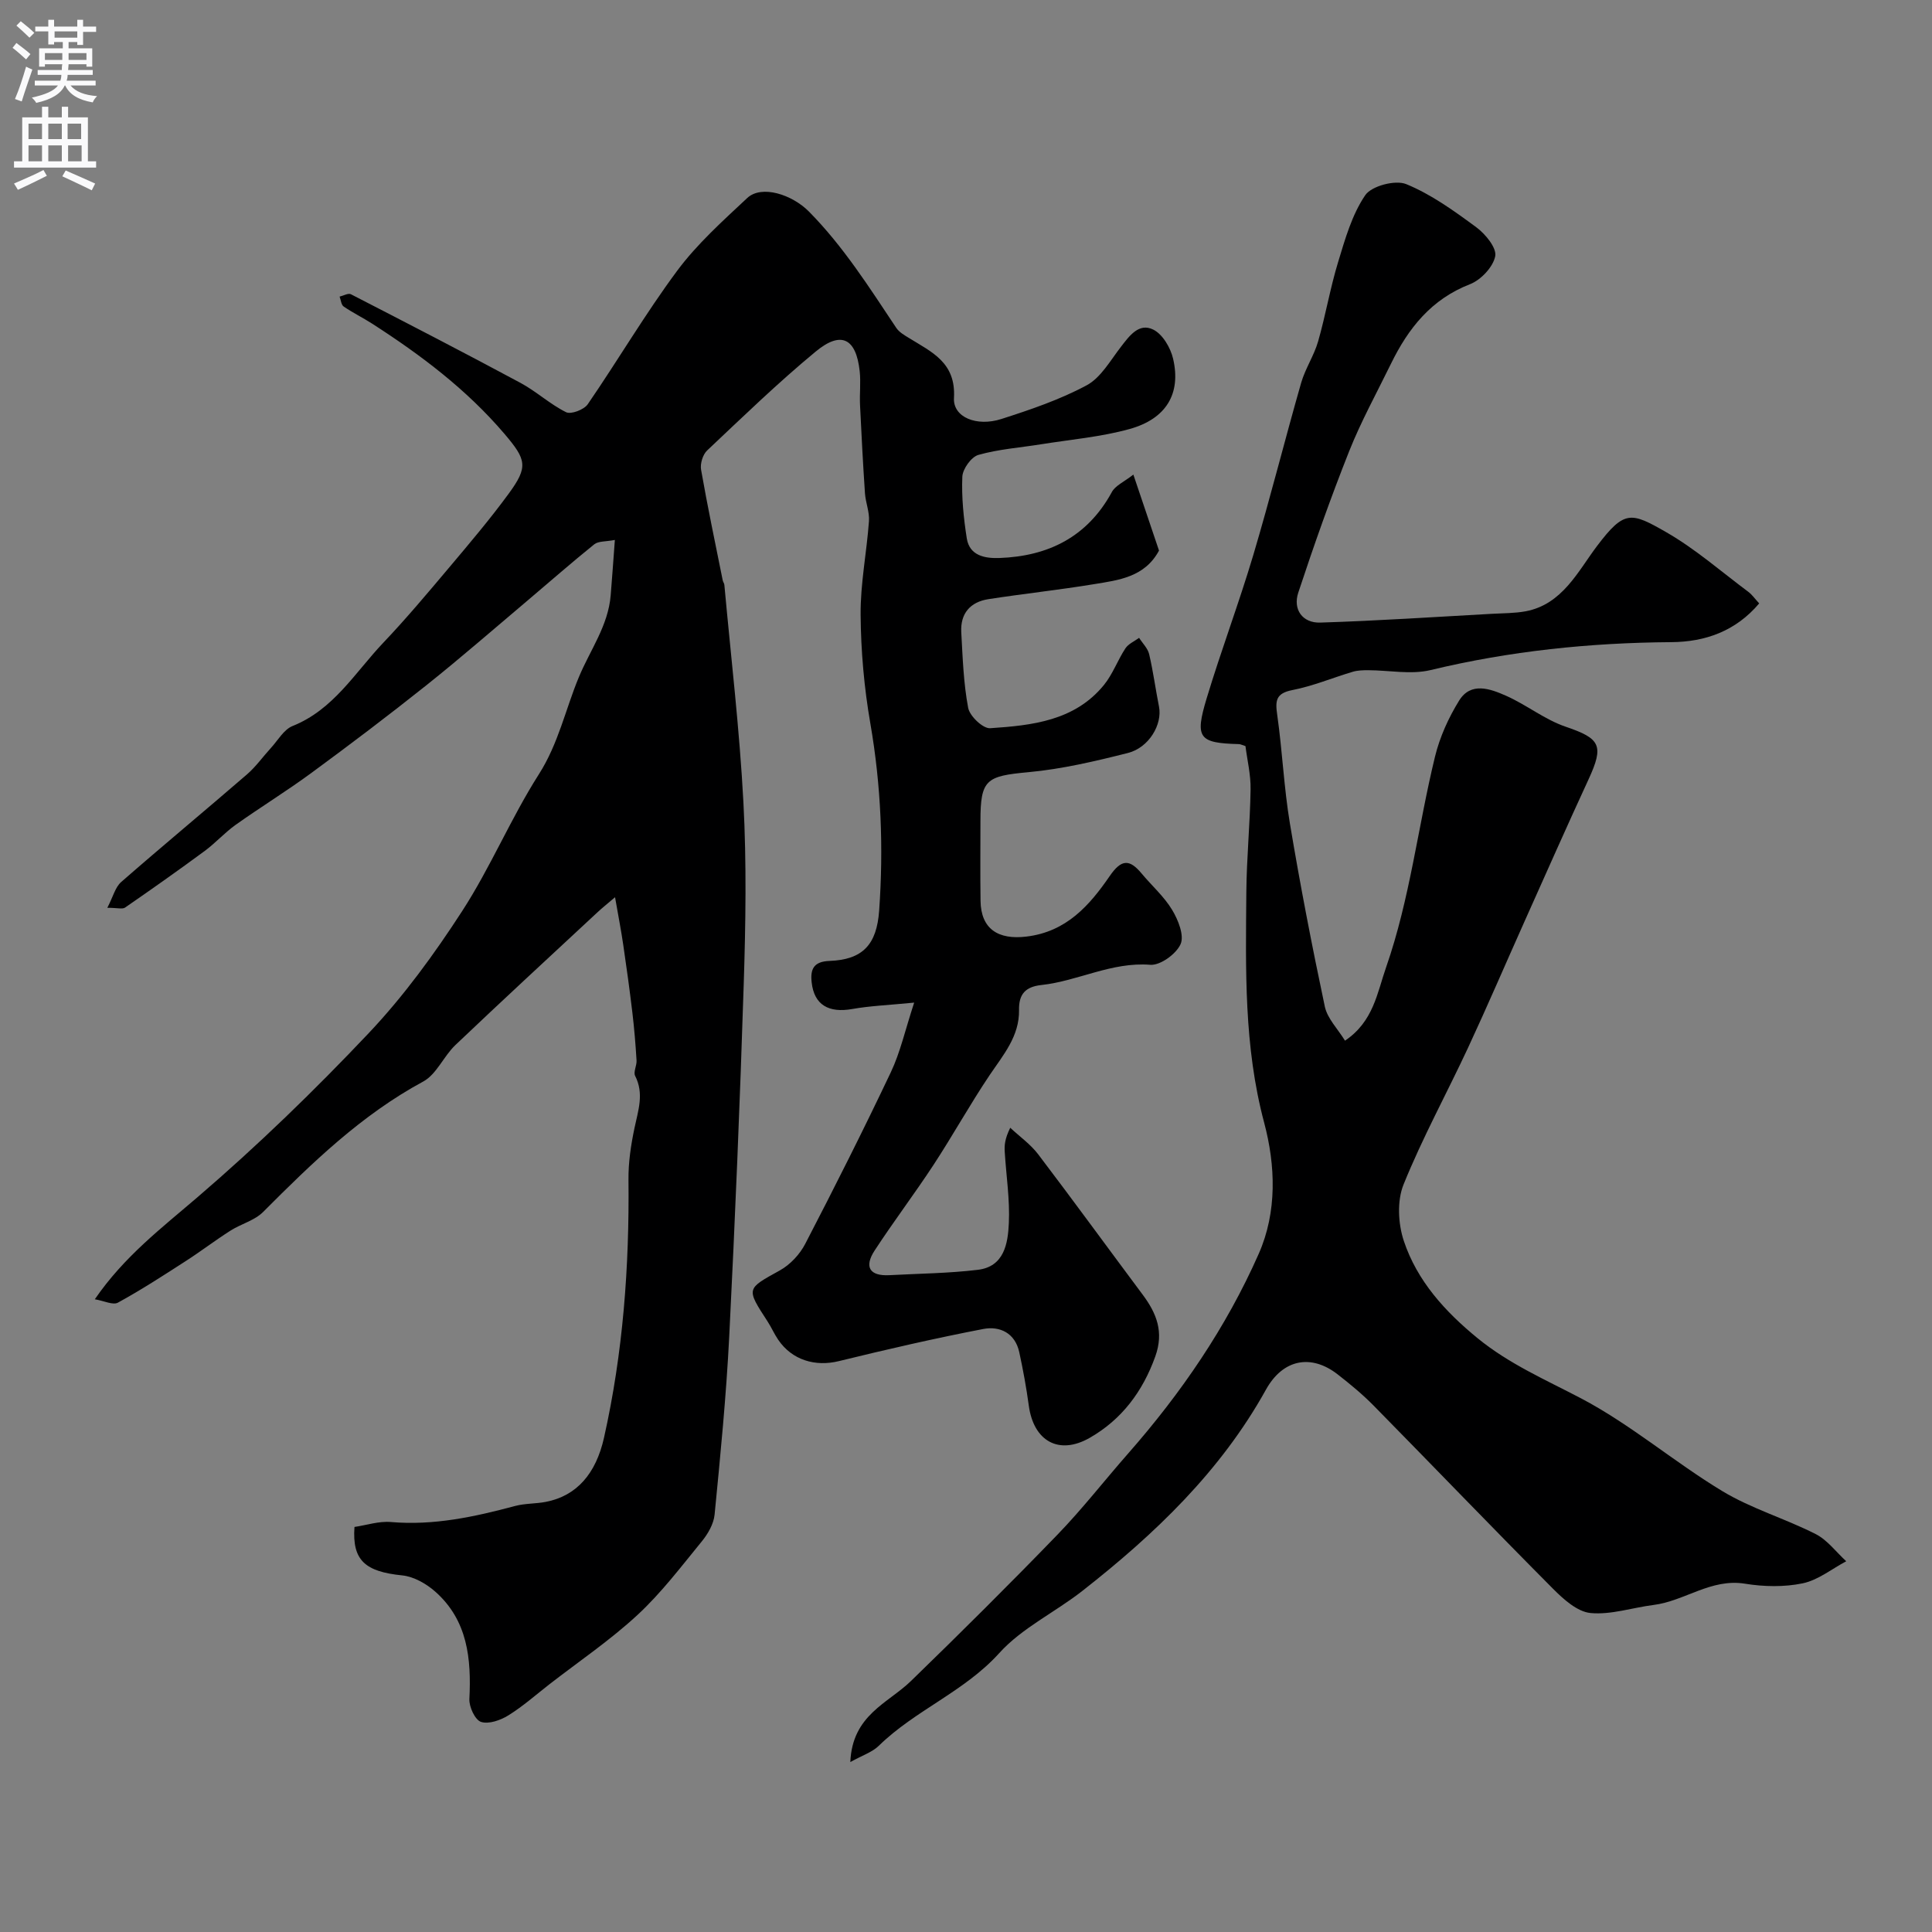
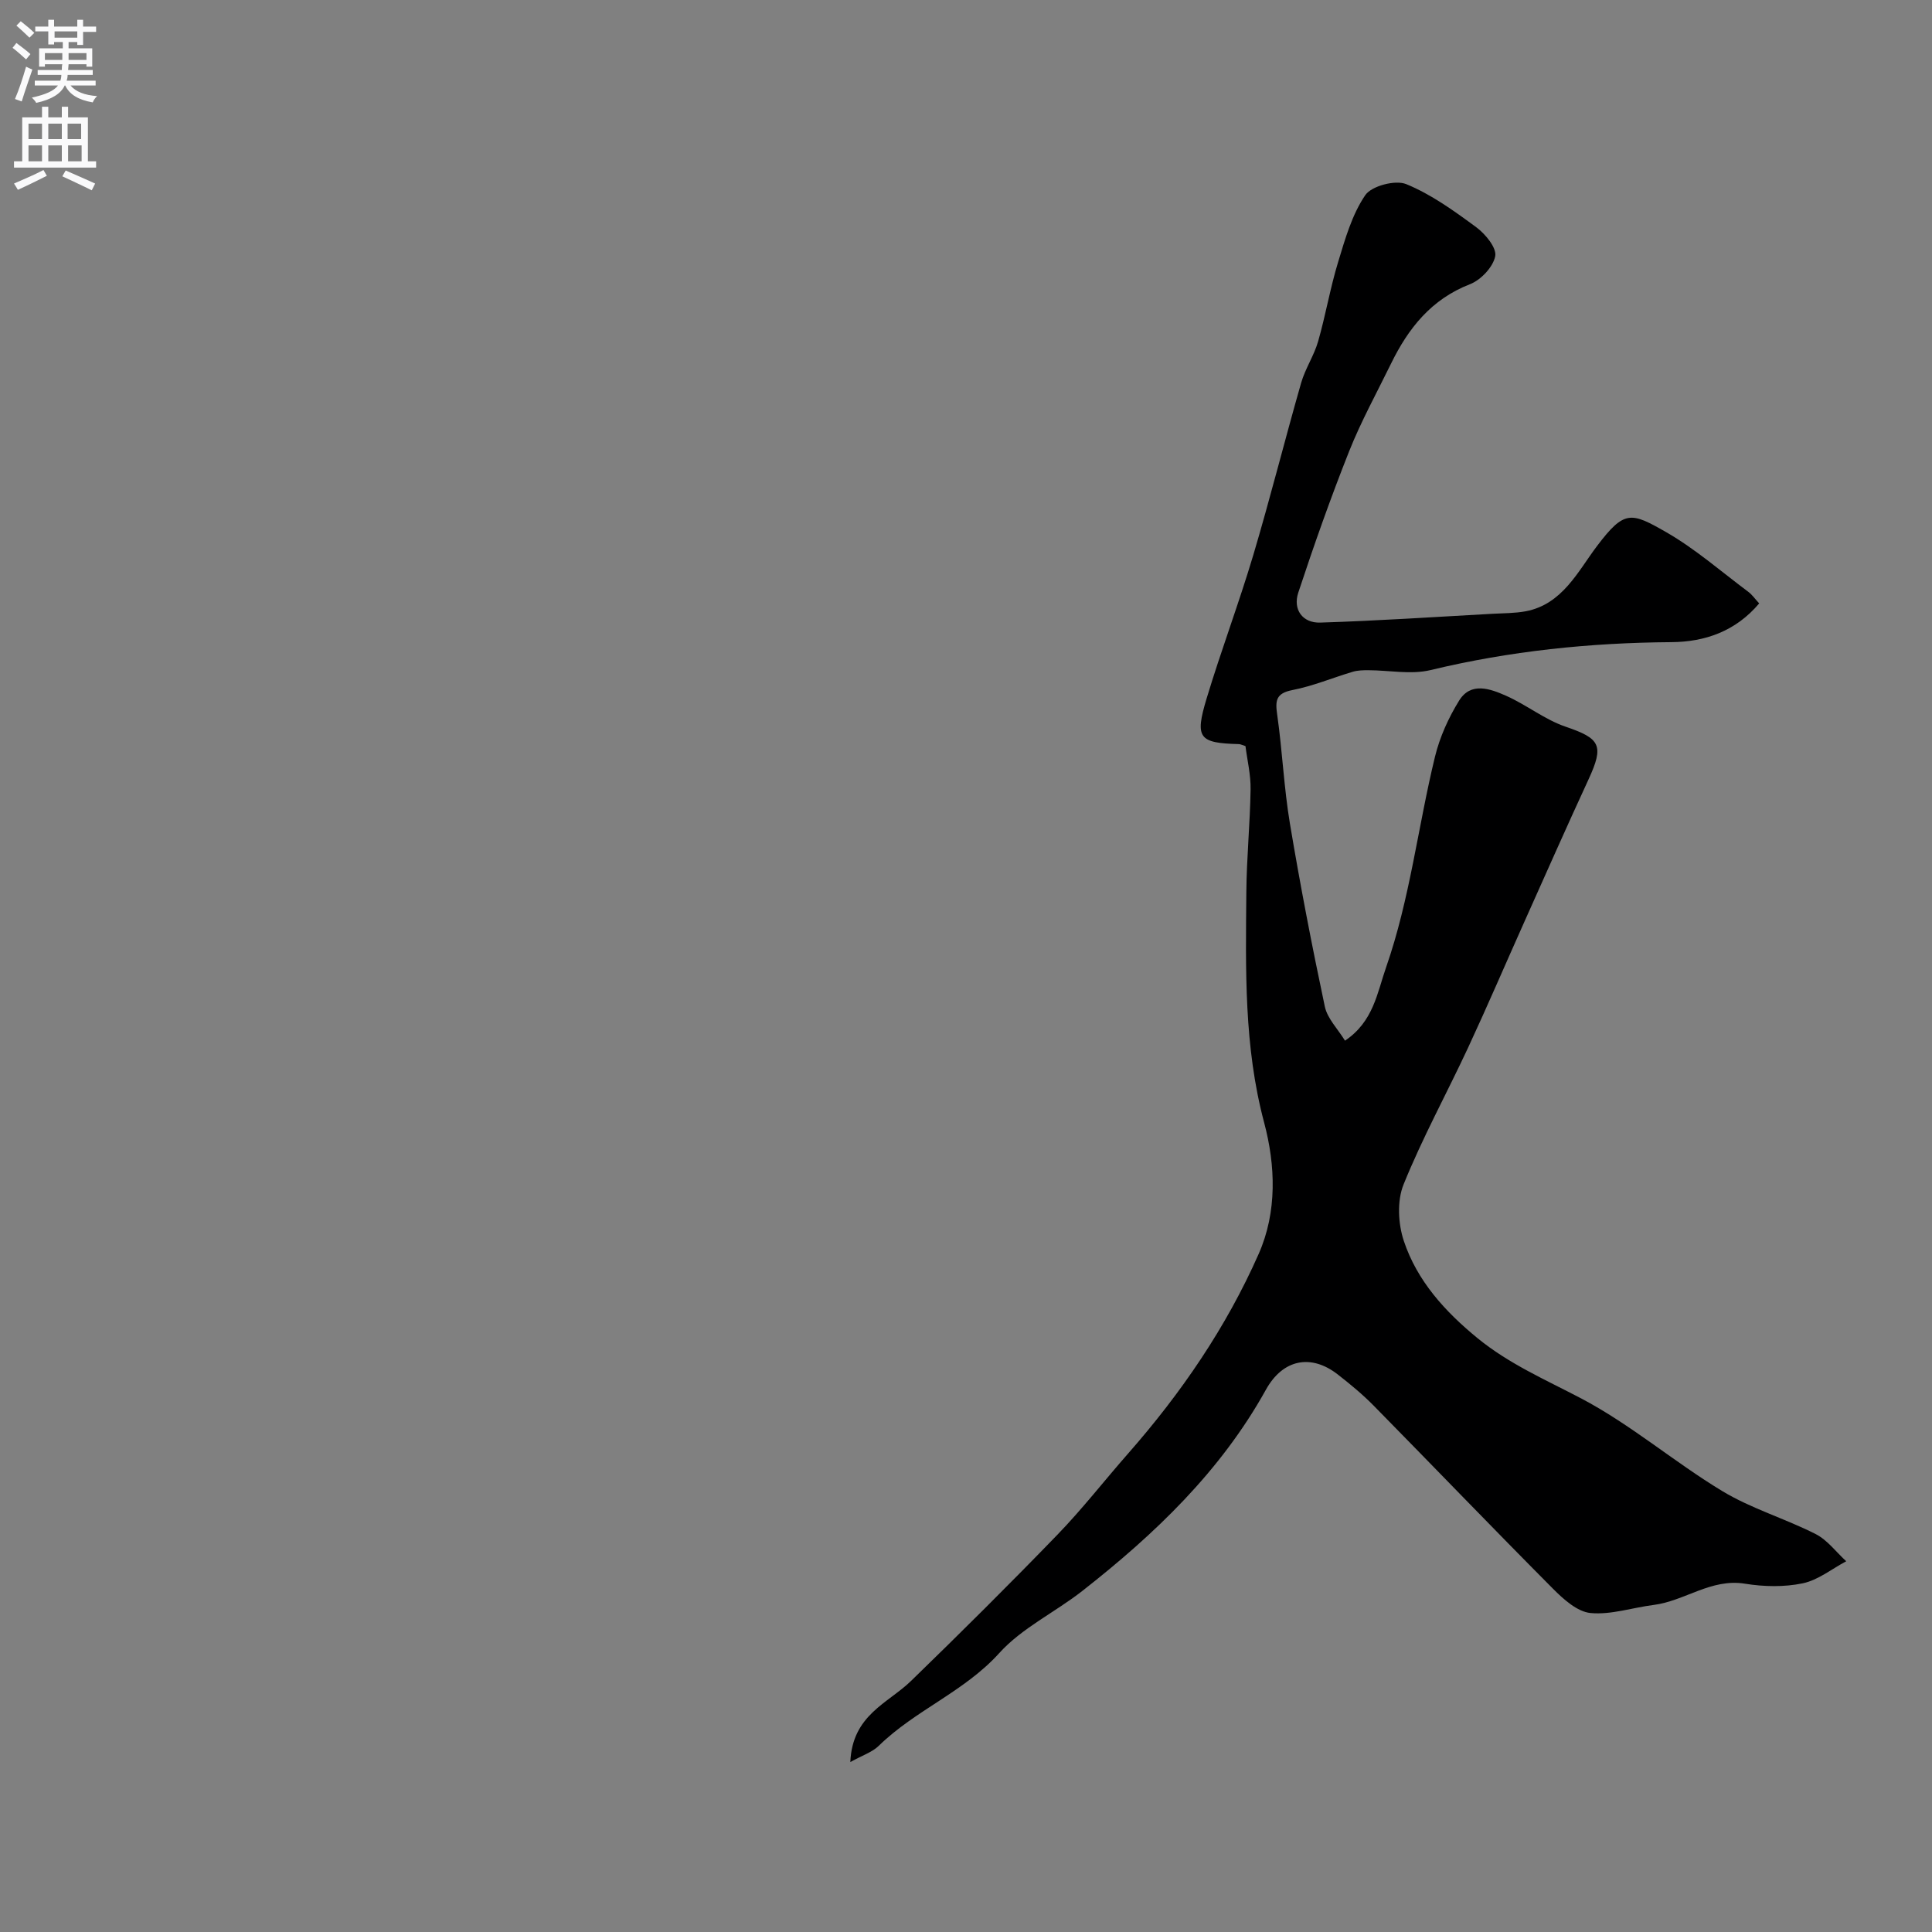
<svg xmlns="http://www.w3.org/2000/svg" enable-background="new 0 0 400 400" viewBox="0 0 400 400">
  <rect x="0" y="0" width="400" height="400" fill="#808080" stroke="none" />
-   <path d="m234.65 98.26c1.95 5.77 3.65 10.81 5.31 15.73-2.96 5.51-8.35 6.12-13.48 6.96-7.25 1.19-14.57 1.97-21.84 3.1-3.76.58-5.83 2.97-5.62 6.84.29 5.24.46 10.54 1.43 15.67.32 1.7 3.06 4.31 4.55 4.21 8.67-.58 17.49-1.52 23.55-8.94 1.83-2.24 2.84-5.14 4.45-7.59.62-.94 1.87-1.47 2.84-2.18.71 1.12 1.79 2.16 2.08 3.38.84 3.58 1.32 7.25 2.04 10.87.72 3.64-2.05 8.48-6.45 9.59-6.77 1.71-13.65 3.33-20.58 3.97-8.76.81-9.94 1.5-9.94 10.13 0 5.5-.06 11 .02 16.5.08 5.86 3.67 8.11 9.49 7.41 8.3-.99 13.07-6.45 17.26-12.54 2.43-3.54 4.11-3.51 6.6-.52 2.11 2.53 4.66 4.77 6.33 7.55 1.24 2.06 2.53 5.28 1.74 7.07-.9 2.04-4.21 4.44-6.28 4.28-8.01-.63-14.97 3.37-22.56 4.19-3.32.36-4.67 1.93-4.61 5.15.1 5.45-3.26 9.31-6.09 13.51-4.07 6.05-7.61 12.47-11.61 18.57-3.93 6-8.28 11.73-12.2 17.74-2.18 3.34-1.1 5.33 3.09 5.1 6.1-.33 12.23-.38 18.28-1.11 5.46-.65 6.23-5.46 6.42-9.64.23-4.91-.55-9.86-.85-14.79-.08-1.32-.01-2.64 1.14-4.98 1.94 1.82 4.19 3.4 5.78 5.49 7.31 9.62 14.42 19.39 21.65 29.08 2.88 3.86 4.41 7.71 2.61 12.75-2.61 7.3-6.96 13.08-13.57 16.87-6.43 3.68-11.64.66-12.63-6.67-.5-3.7-1.18-7.39-1.97-11.04-.86-3.98-4.02-5.47-7.44-4.82-10.03 1.93-20.01 4.23-29.93 6.66-4.86 1.19-9.67-.2-12.55-4.44-.82-1.2-1.4-2.56-2.2-3.79-4.48-6.89-4.39-6.71 2.56-10.56 2.14-1.19 4.13-3.33 5.26-5.52 6.09-11.74 12.04-23.56 17.71-35.51 1.96-4.13 2.96-8.72 4.83-14.41-5.39.53-9.14.67-12.79 1.32-4.93.88-7.91-.86-8.43-5.48-.31-2.71.36-4.35 3.68-4.47 6.88-.25 9.79-3.37 10.29-10.42.92-12.98.41-25.85-1.82-38.72-1.29-7.42-1.96-15.02-2.02-22.55-.05-6.45 1.26-12.89 1.73-19.36.14-1.9-.7-3.84-.83-5.78-.41-6.09-.73-12.19-1.02-18.28-.11-2.33.18-4.69-.07-6.99-.74-6.8-3.83-8.43-9.1-4.07-7.81 6.45-15.11 13.53-22.49 20.49-.9.85-1.47 2.74-1.25 3.98 1.34 7.66 2.95 15.28 4.48 22.9.06.32.31.61.34.93 1.37 15.04 3.16 30.05 3.95 45.12.66 12.49.46 25.06.06 37.57-.77 24.31-1.78 48.62-3 72.91-.62 12.32-1.83 24.62-3.03 36.9-.19 1.94-1.38 4-2.66 5.56-4.27 5.22-8.39 10.67-13.32 15.23-5.63 5.21-12.05 9.56-18.13 14.27-2.84 2.21-5.55 4.62-8.59 6.51-1.62 1.01-4.07 1.87-5.66 1.35-1.24-.41-2.49-3.12-2.41-4.74.42-8.35-.36-16.26-7.02-22.19-1.86-1.66-4.48-3.16-6.88-3.4-7.67-.78-10.39-3.09-9.89-10.03 2.46-.36 5.05-1.24 7.55-1.02 8.86.76 17.29-1.07 25.73-3.33 2.04-.54 4.24-.44 6.32-.84 6.45-1.24 10.4-5.89 12.06-13.27 3.95-17.61 5.26-35.44 5.07-53.44-.04-3.57.51-7.21 1.25-10.72.76-3.63 2.01-7.08.13-10.77-.41-.8.36-2.13.29-3.2-.2-3.29-.47-6.59-.86-9.87-.56-4.69-1.2-9.37-1.89-14.04-.44-3.02-1.03-6.02-1.7-9.88-1.6 1.37-2.67 2.21-3.66 3.14-9.82 9.13-19.68 18.22-29.39 27.46-2.44 2.32-3.9 6.06-6.67 7.56-12.81 6.92-23.02 16.85-33.14 27-1.77 1.78-4.58 2.47-6.78 3.88-3.16 2.01-6.14 4.3-9.29 6.32-4.6 2.97-9.21 5.96-14 8.58-1.02.56-2.87-.38-4.78-.7 6.1-8.89 13.87-14.78 21.34-21.2 12.37-10.62 24.15-22.03 35.36-33.89 7.26-7.68 13.6-16.39 19.35-25.27 5.88-9.07 10.08-19.22 15.89-28.34 4.05-6.35 5.5-13.42 8.26-20.07 2.33-5.63 6.1-10.66 6.61-17.02.29-3.59.55-7.19.86-11.42-1.89.37-3.41.22-4.26.9-4.71 3.79-9.25 7.79-13.87 11.69-6.96 5.87-13.83 11.87-20.95 17.54-7.79 6.21-15.75 12.23-23.78 18.13-5.09 3.74-10.5 7.06-15.65 10.72-2.26 1.61-4.15 3.74-6.38 5.39-5.43 4.01-10.95 7.9-16.51 11.74-.54.38-1.57.05-3.68.05 1.2-2.3 1.64-4.27 2.87-5.34 8.59-7.51 17.38-14.79 26.01-22.25 1.86-1.6 3.31-3.67 4.98-5.49 1.45-1.58 2.67-3.82 4.48-4.55 8.5-3.39 12.93-11.07 18.77-17.22 4.76-5.01 9.21-10.32 13.67-15.61 4.22-5.01 8.47-10.02 12.34-15.31 4.06-5.55 3.65-7.01-.9-12.36-7.84-9.2-17.34-16.35-27.42-22.83-1.92-1.23-3.99-2.24-5.87-3.53-.51-.35-.57-1.35-.84-2.05.79-.18 1.79-.77 2.34-.49 11.74 6.04 23.48 12.1 35.11 18.35 3.29 1.77 6.11 4.42 9.44 6.07 1.02.51 3.72-.52 4.49-1.65 6.28-9.14 11.91-18.74 18.51-27.63 4.12-5.55 9.41-10.29 14.49-15.05 3-2.81 9.32-.72 12.8 2.8 7.14 7.23 12.49 15.71 18.07 24.07.6.9 1.7 1.53 2.67 2.12 4.69 2.91 9.7 5.04 9.28 12.39-.23 4.01 4.71 6 9.81 4.36 6.02-1.93 12.11-4 17.65-6.97 2.94-1.58 4.9-5.12 7.08-7.94 1.79-2.32 3.76-5.08 6.74-3.59 1.93.96 3.57 3.77 4.09 6.03 1.68 7.21-1.41 12.44-9.04 14.55-5.93 1.64-12.17 2.17-18.28 3.15-4.34.7-8.79 1.01-12.99 2.2-1.48.42-3.26 2.91-3.33 4.52-.18 4.23.26 8.54.92 12.75.57 3.65 3.82 4.18 6.75 4.08 10.12-.37 18.2-4.35 23.26-13.61.69-1.36 2.54-2.14 4.48-3.66z" fill="#000001" />
  <path d="m176.05 364.81c.41-9.77 7.8-12.15 12.56-16.78 10.27-9.97 20.43-20.06 30.38-30.35 5.14-5.32 9.7-11.2 14.59-16.76 10.97-12.49 20.3-26.11 27.02-41.32 3.85-8.72 3.48-18.33 1.13-27.17-4.21-15.78-3.82-31.71-3.69-47.7.06-7.1.77-14.19.88-21.3.05-3.04-.7-6.1-1.06-8.96-.73-.23-1.04-.4-1.35-.41-8.29-.22-9.18-1.22-6.69-9.46 3-9.95 6.68-19.69 9.65-29.65 3.52-11.83 6.52-23.82 9.92-35.69.85-2.95 2.66-5.62 3.51-8.57 1.56-5.44 2.5-11.06 4.15-16.46 1.45-4.77 2.87-9.8 5.61-13.82 1.31-1.92 6.22-3.21 8.48-2.29 5.2 2.13 9.94 5.56 14.52 8.94 1.88 1.39 4.24 4.26 3.91 5.98-.43 2.23-2.96 4.92-5.22 5.8-8.02 3.11-12.77 9.12-16.35 16.44-2.94 6.02-6.2 11.93-8.67 18.14-3.83 9.64-7.29 19.44-10.54 29.29-1.14 3.47.87 6.31 4.56 6.19 11.88-.37 23.74-1.17 35.6-1.82 2.31-.13 4.66-.1 6.92-.52 7.63-1.43 10.87-8.36 14.79-13.53 5.66-7.48 7.03-7.02 14.29-2.86 6.05 3.47 11.4 8.17 17.03 12.37.77.58 1.35 1.42 2.24 2.39-4.86 5.75-11.19 7.98-18.22 8.02-16.83.12-33.41 1.83-49.81 5.78-4.07.98-8.6.04-12.91.03-1.05 0-2.16.02-3.16.31-4.19 1.24-8.27 2.97-12.54 3.8-3.49.68-3.56 2.25-3.14 5.17 1.06 7.46 1.38 15.03 2.62 22.45 2.12 12.69 4.56 25.33 7.23 37.91.53 2.48 2.68 4.62 4.18 7.06 5.9-3.98 6.65-9.89 8.51-15.2 4.94-14.17 6.59-29.1 10.12-43.6.99-4.06 2.8-8.07 5.01-11.63 2.43-3.91 6.44-2.42 9.66-1 4.25 1.87 8.03 4.95 12.39 6.43 7.16 2.44 7.99 3.84 4.73 10.9-4.5 9.74-8.84 19.56-13.23 29.36-3.9 8.71-7.66 17.48-11.68 26.13-4.42 9.49-9.48 18.71-13.39 28.39-1.37 3.38-1.13 8.13.06 11.69 2.76 8.28 8.52 14.61 15.29 20.15 6.53 5.33 14.06 8.58 21.41 12.44 10.27 5.4 19.26 13.17 29.24 19.2 6.03 3.64 13 5.68 19.32 8.89 2.44 1.24 4.24 3.72 6.33 5.63-2.99 1.59-5.83 3.91-9.01 4.57-3.83.8-8.04.71-11.94.08-7.05-1.15-12.49 3.59-18.94 4.4-4.37.55-8.79 2.07-13.04 1.67-2.75-.26-5.61-2.85-7.78-5.03-12.47-12.54-24.72-25.29-37.12-37.9-2.3-2.34-4.86-4.45-7.45-6.47-5.49-4.28-11.34-3.2-14.87 3.17-9.39 16.92-23.02 29.91-38 41.65-5.65 4.43-12.5 7.66-17.21 12.88-7.24 8.01-17.39 11.8-24.93 19.18-1.35 1.33-3.4 1.98-5.9 3.37z" fill="#000001" />
  <g fill="#fafafb">
    <path d="m2.6 9.9.8-1c.9.7 1.9 1.4 2.9 2.3l-.9 1.1c-1.1-1-2-1.8-2.8-2.4zm.5 10.6c.9-2.1 1.6-4.3 2.3-6.7.4.2.8.4 1.3.6-.7 2.1-1.5 4.3-2.2 6.6zm.3-15.2.9-.9c1 .8 2 1.6 2.8 2.4l-1 1c-.9-.9-1.8-1.7-2.7-2.5zm12.6-1.2h1.2v1.4h2.7v1.1h-2.7v2.7h-1.2v-.6h-1.8v1.3h4.9v3.8h-1.2v-.5h-3.7c0 .4-.1.9-.1 1.2h5.1v1h-5.2c0 .5-.1.9-.2 1.2h6v1h-5.2c1.1 1.3 2.9 2 5.5 2.2-.4.4-.7.8-.9 1.3-2.9-.5-4.8-1.6-5.7-3.5h-.1c-.8 1.7-2.7 2.9-5.9 3.6-.2-.4-.6-.8-.9-1.1 2.8-.6 4.6-1.4 5.4-2.5h-4.8v-1h5.3c.1-.3.2-.7.2-1.2h-4.9v-1h5c0-.4 0-.8.1-1.2h-3.6v.5h-1.2v-3.8h4.9v-1.3h-1.8v.5h-1.2v-2.7h-2.7v-1h2.7v-1.4h1.2v1.4h4.8zm-6.7 8.3h3.6c0-.4 0-.9 0-1.4h-3.6zm1.9-4.6h4.8v-1.3h-4.7v1.3zm6.7 3.2h-3.7v1.4h3.7v-2.4z" />
    <path d="m8.7 22.1h1.3v2.2h2.8v-2.2h1.3v2.2h4.1v9.1h1.7v1.3h-17v-1.3h1.7v-9.1h4.1zm.3 13.1.7 1.2c-1.8.9-3.8 1.9-6 2.9-.2-.4-.5-.8-.8-1.3 2.3-1 4.4-1.9 6.1-2.8zm-3.1-6.4h2.8v-3.2h-2.8zm0 4.6h2.8v-3.3h-2.8zm4.1-4.6h2.8v-3.2h-2.8zm0 4.6h2.8v-3.3h-2.8zm3.6 1.9c2.1.9 4.1 1.8 6.1 2.7l-.7 1.4c-2.2-1.1-4.2-2-6.1-2.9zm3.2-9.7h-2.8v3.2h2.8zm-2.7 7.8h2.8v-3.3h-2.8z" />
  </g>
</svg>